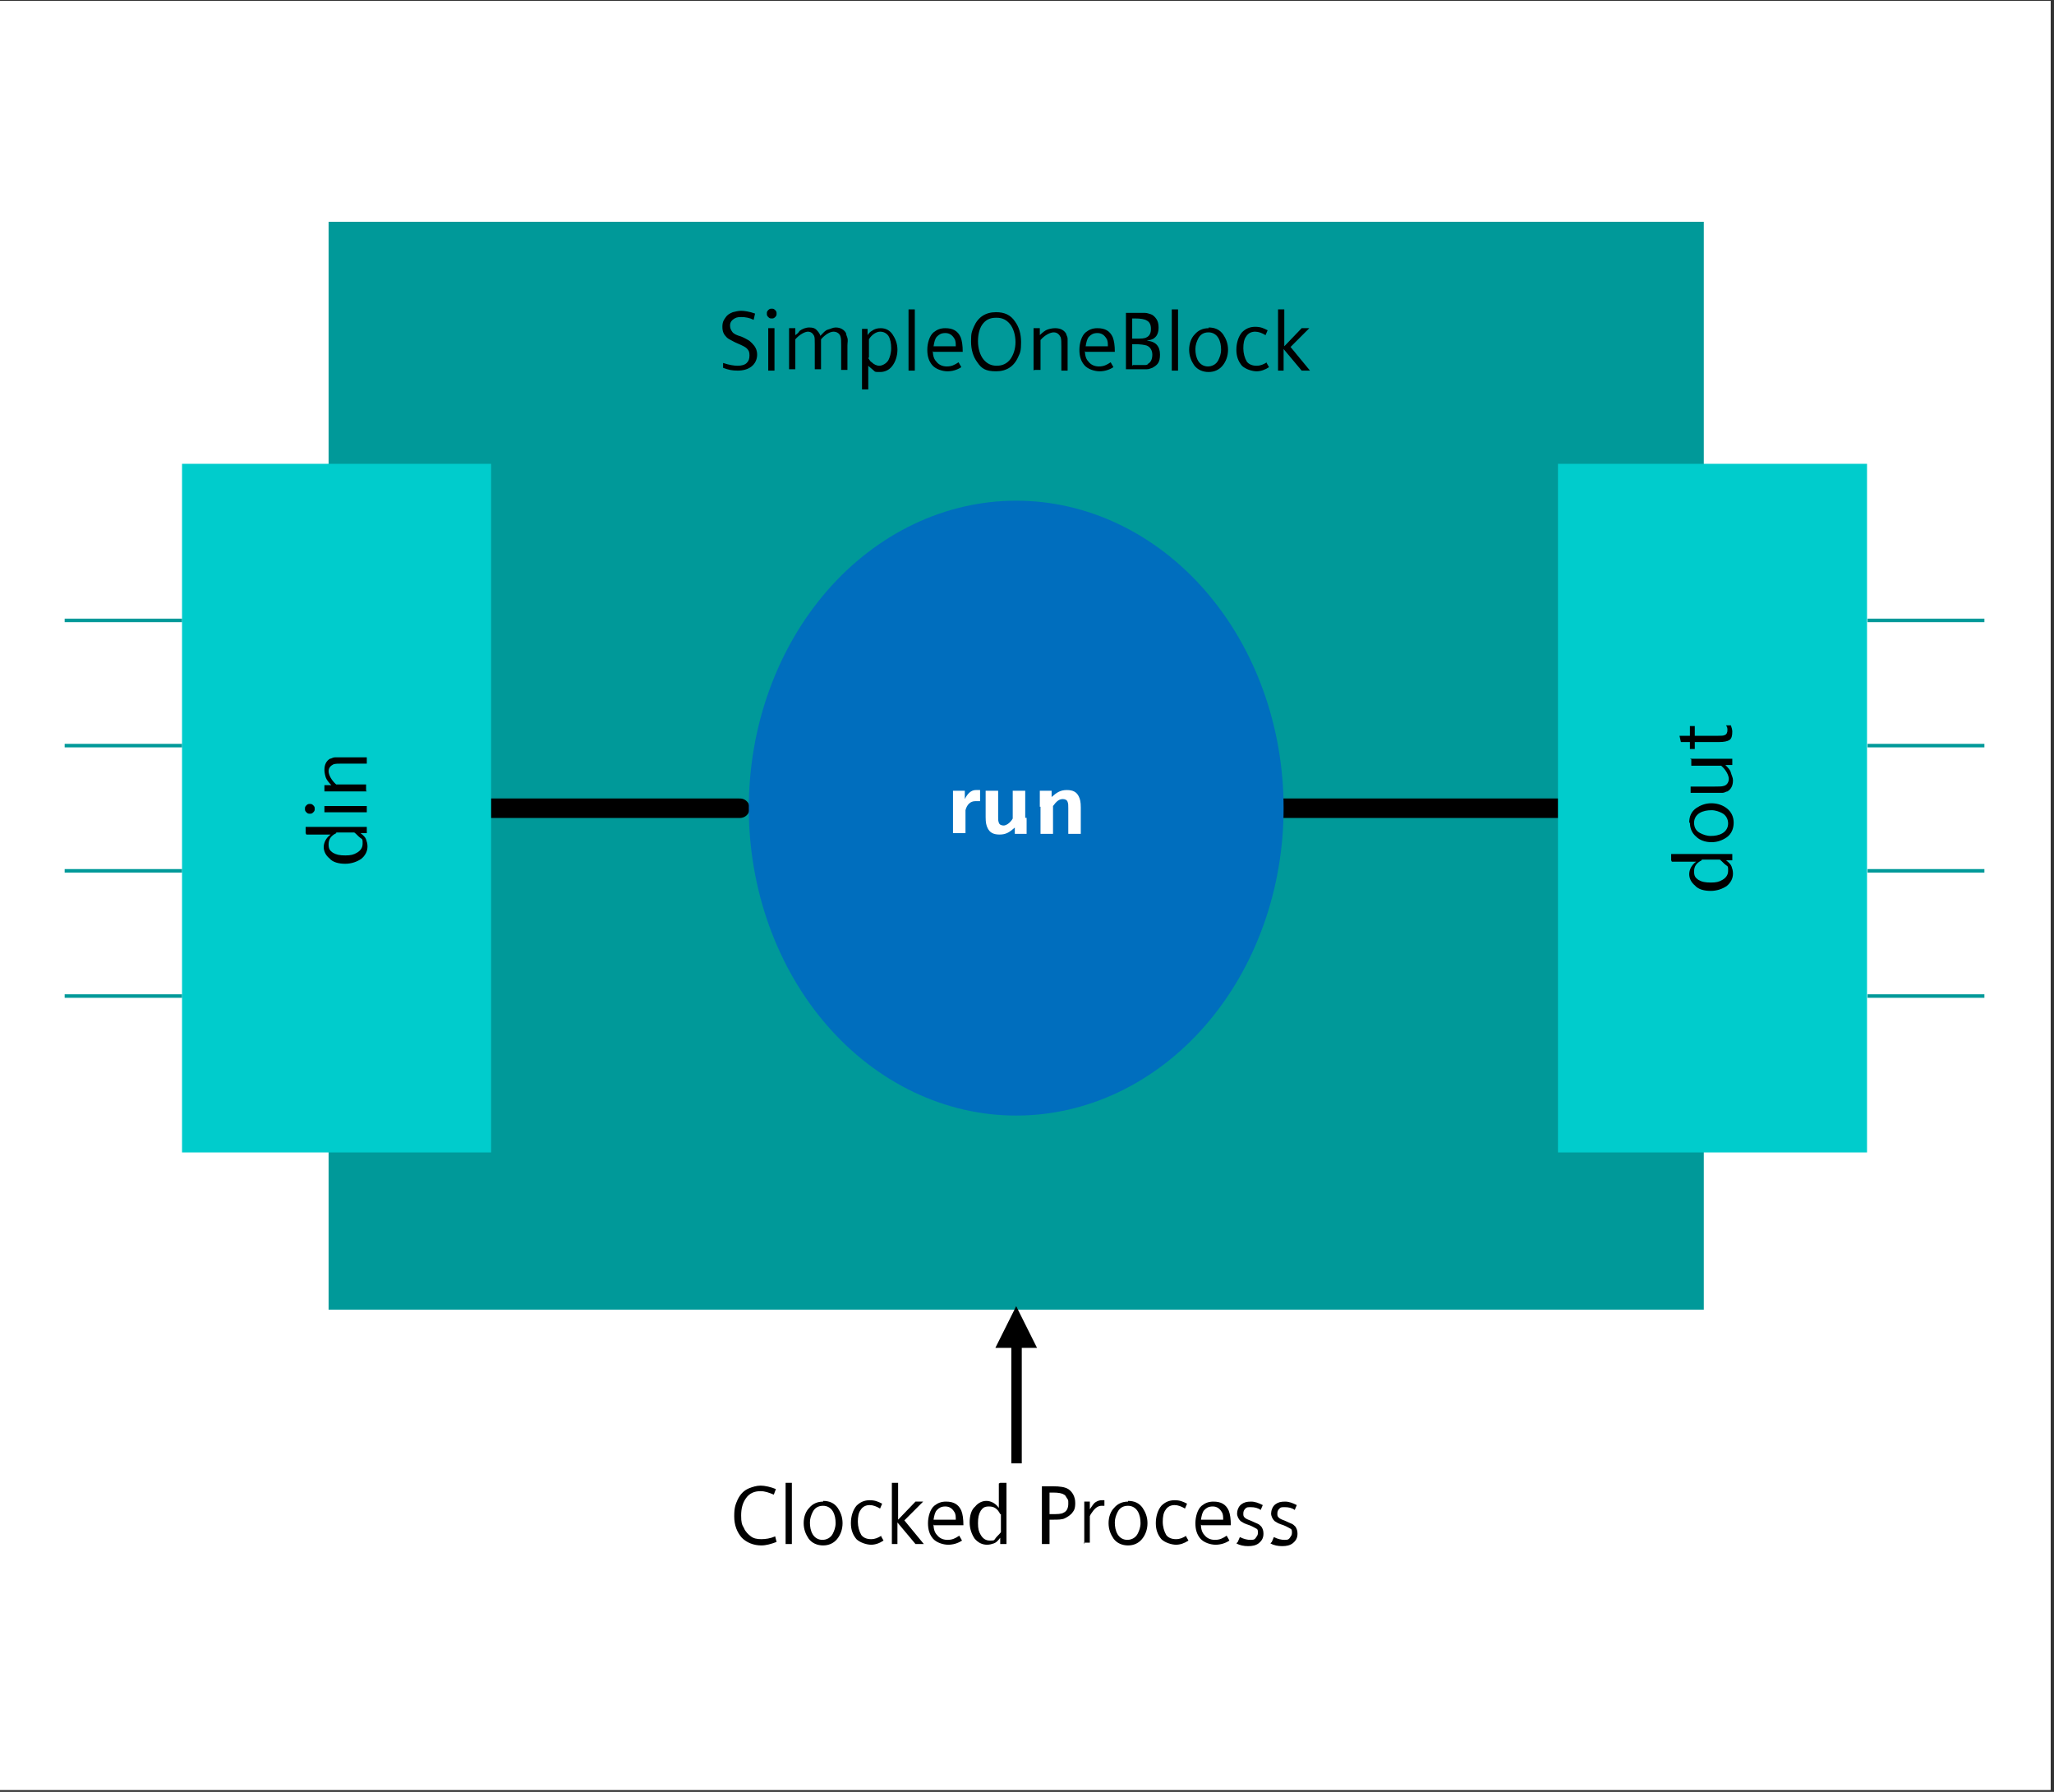
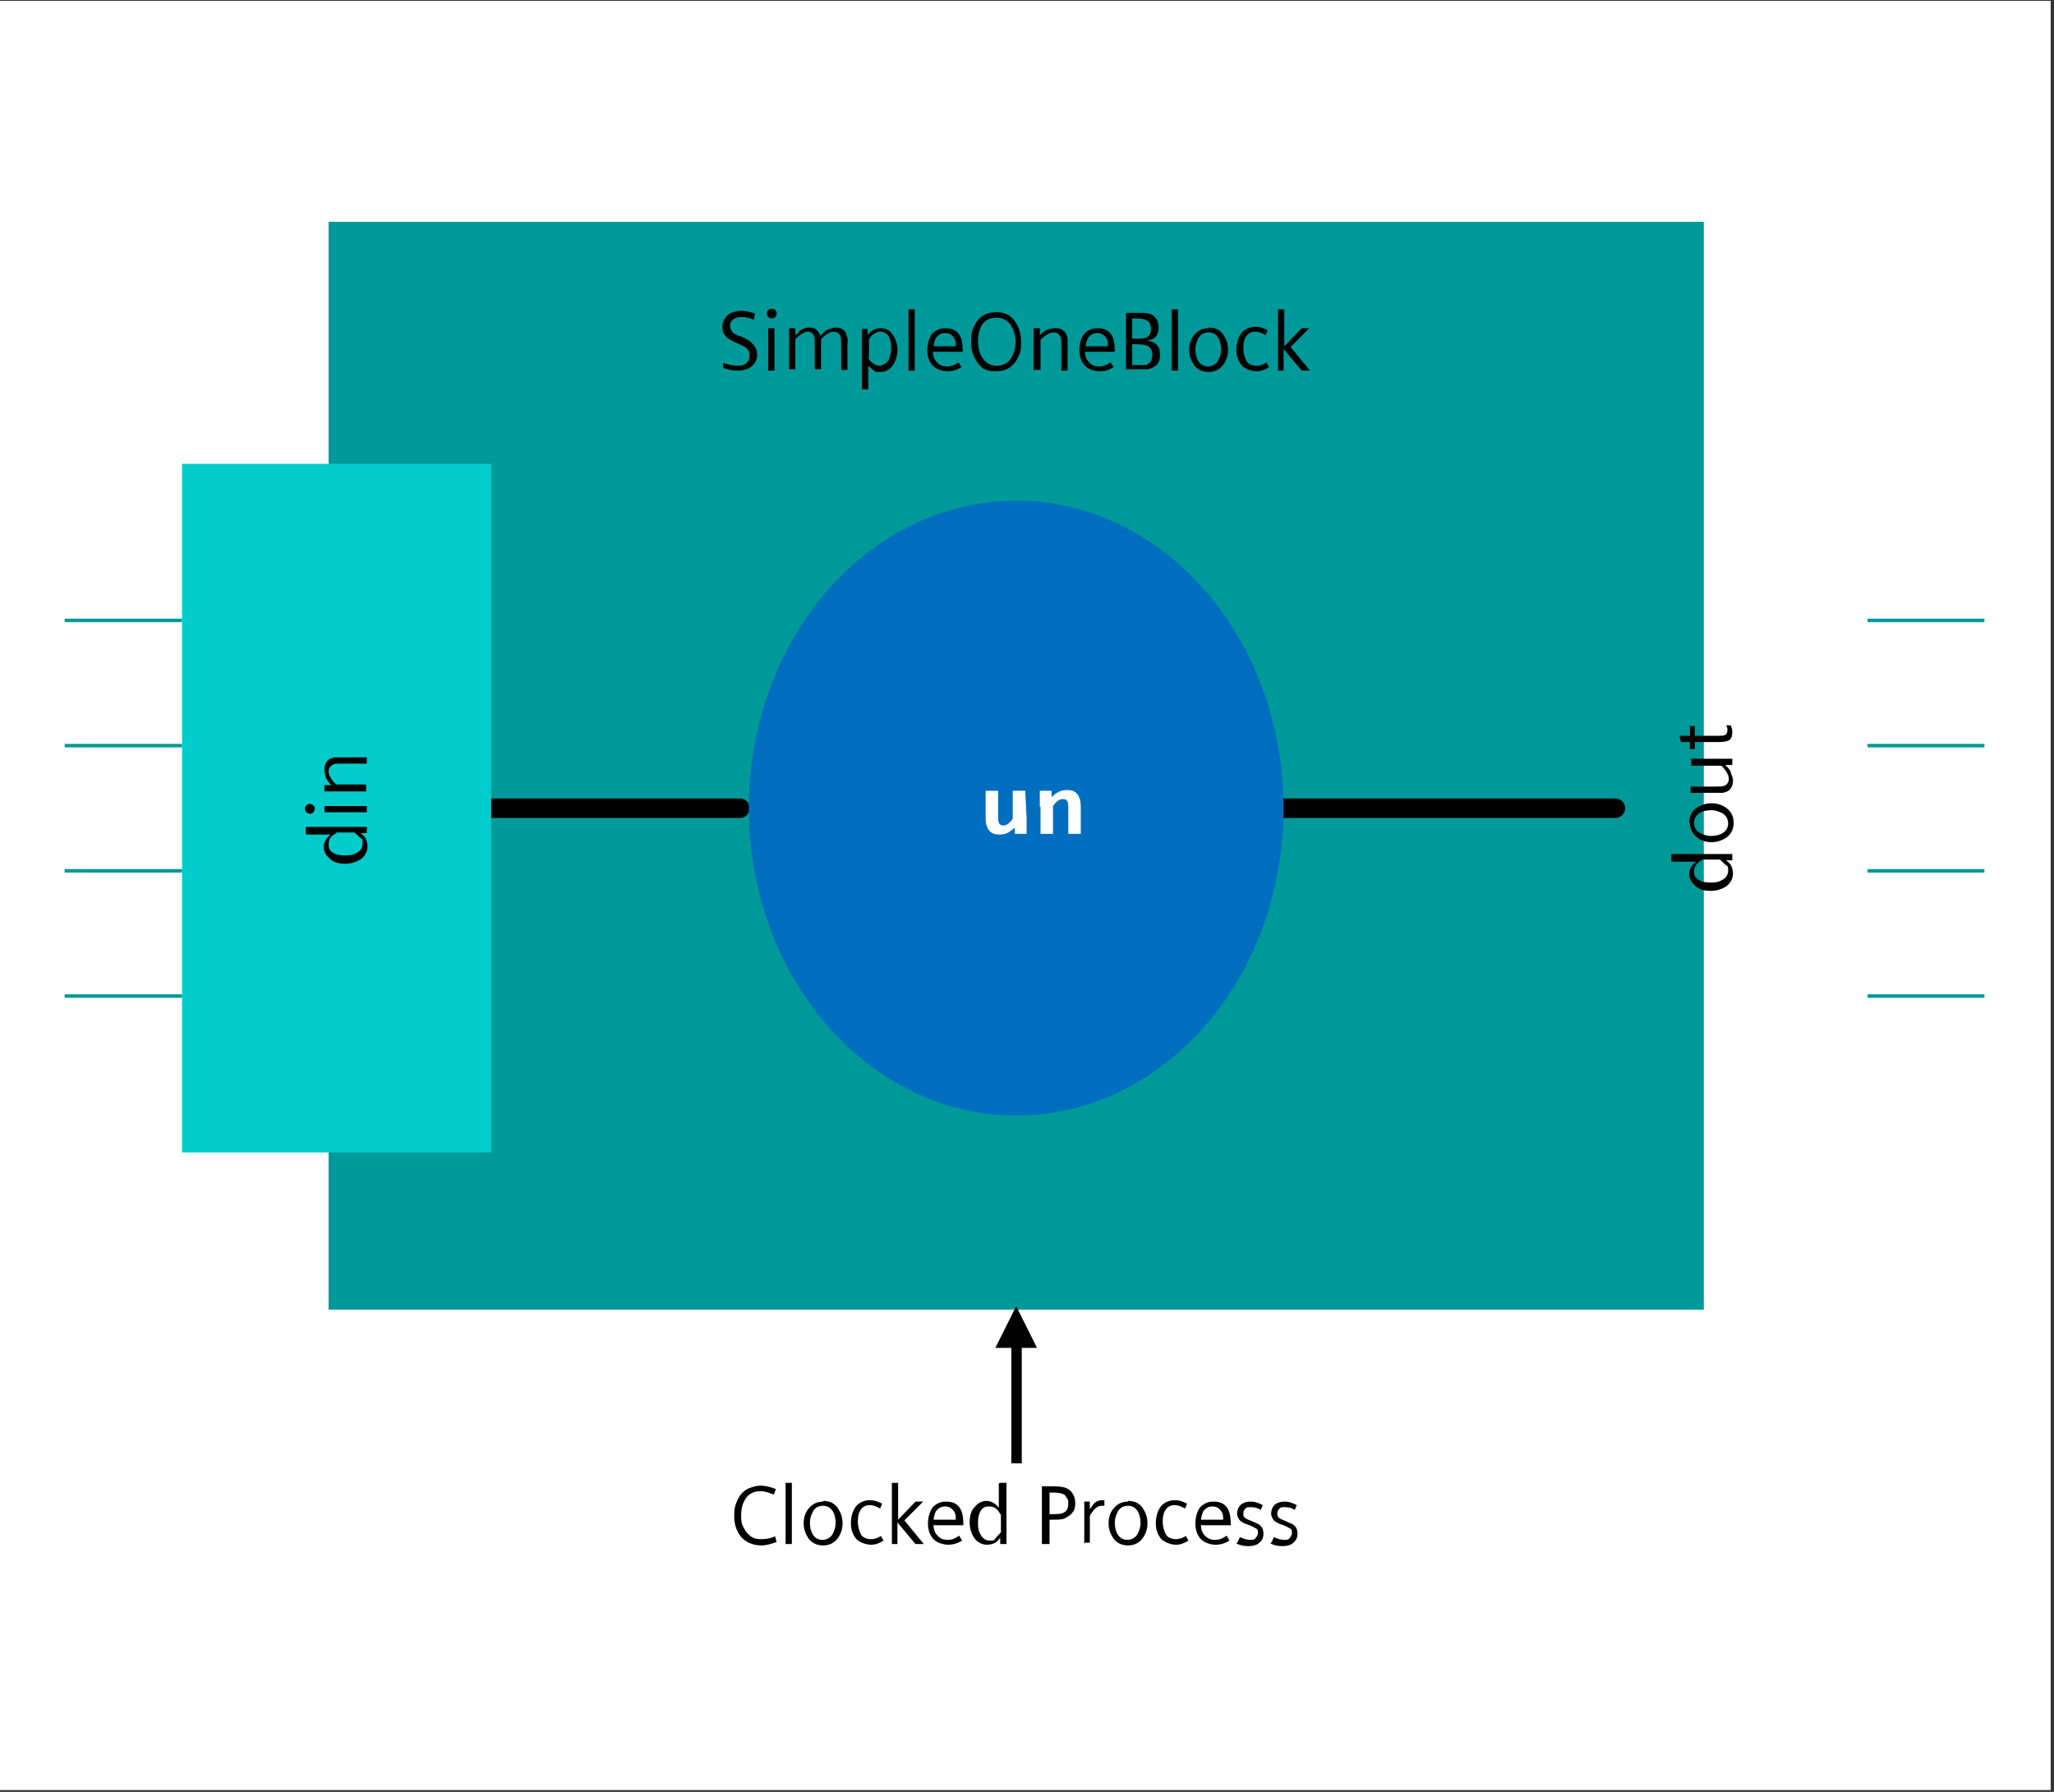
<svg xmlns="http://www.w3.org/2000/svg" version="1.2" preserveAspectRatio="xMidYMid meet" height="533" viewBox="0 0 458.25 399.75" zoomAndPan="magnify" width="611">
  <rect x="0" y="0" width="458.25" height="399.75" fill="#333333" stroke="none" />
  <defs>
    <clipPath id="699af0e355">
      <path d="M 0 0.203 L 457.5 0.203 L 457.5 399.297 L 0 399.297 Z M 0 0.203" />
    </clipPath>
    <clipPath id="8da55baf8c">
      <path d="M 73 49.332 L 381 49.332 L 381 293 L 73 293 Z M 73 49.332" />
    </clipPath>
    <clipPath id="66cda225c5">
      <path d="M 416 138 L 442.723 138 L 442.723 139 L 416 139 Z M 416 138" />
    </clipPath>
    <clipPath id="6bd8a3adf0">
      <path d="M 416 165 L 442.723 165 L 442.723 167 L 416 167 Z M 416 165" />
    </clipPath>
    <clipPath id="456f8ca766">
      <path d="M 416 193 L 442.723 193 L 442.723 195 L 416 195 Z M 416 193" />
    </clipPath>
    <clipPath id="43d9f0ef72">
      <path d="M 416 221 L 442.723 221 L 442.723 223 L 416 223 Z M 416 221" />
    </clipPath>
    <clipPath id="a54d15eb9f">
      <path d="M 14.426 138 L 41 138 L 41 139 L 14.426 139 Z M 14.426 138" />
    </clipPath>
    <clipPath id="32a7c0b5b9">
      <path d="M 14.426 165 L 41 165 L 41 167 L 14.426 167 Z M 14.426 165" />
    </clipPath>
    <clipPath id="01f1af9e01">
      <path d="M 14.426 193 L 41 193 L 41 195 L 14.426 195 Z M 14.426 193" />
    </clipPath>
    <clipPath id="857e411d2a">
      <path d="M 14.426 221 L 41 221 L 41 223 L 14.426 223 Z M 14.426 221" />
    </clipPath>
  </defs>
  <g id="8a5b1bf762">
    <g clip-path="url(#699af0e355)" clip-rule="nonzero">
      <path d="M 0 0.203 L 457.5 0.203 L 457.5 399.297 L 0 399.297 Z M 0 0.203" style="stroke:none;fill-rule:nonzero;fill:#ffffff;fill-opacity:1;" />
      <path d="M 0 0.203 L 457.5 0.203 L 457.5 399.297 L 0 399.297 Z M 0 0.203" style="stroke:none;fill-rule:nonzero;fill:#ffffff;fill-opacity:1;" />
    </g>
    <g clip-path="url(#8da55baf8c)" clip-rule="nonzero">
      <path d="M 73.309 49.473 L 380.121 49.473 L 380.121 292.164 L 73.309 292.164 Z M 73.309 49.473" style="stroke:none;fill-rule:nonzero;fill:#009999;fill-opacity:1;" />
    </g>
    <path d="M 161.324 82.215 L 161.324 80.973 C 162.719 81.438 163.805 81.594 164.578 81.594 C 165.352 81.594 166.129 81.438 166.594 80.973 C 167.059 80.508 167.211 80.043 167.211 79.266 C 167.211 78.492 167.059 78.18 166.594 77.715 C 166.281 77.406 165.664 77.094 164.578 76.629 C 163.805 76.316 163.34 76.008 163.027 75.852 C 162.719 75.699 162.41 75.543 162.098 75.23 C 161.48 74.613 161.168 73.992 161.168 72.906 C 161.168 71.816 161.48 71.352 161.945 70.73 C 162.254 70.266 162.719 69.957 163.492 69.645 C 164.113 69.492 164.734 69.336 165.352 69.336 C 165.973 69.336 167.211 69.492 168.453 69.957 L 168.141 71.352 C 167.211 70.887 166.281 70.73 165.352 70.73 C 164.422 70.73 164.113 70.887 163.648 71.199 C 163.184 71.508 162.875 71.973 162.875 72.594 C 162.875 73.215 163.027 73.523 163.34 73.992 C 163.648 74.457 164.27 74.766 165.352 75.078 C 166.129 75.387 166.594 75.699 166.902 75.852 C 167.211 76.008 167.523 76.316 167.832 76.629 C 168.453 77.25 168.918 78.023 168.918 79.113 C 168.918 80.199 168.453 81.129 167.676 81.75 C 166.902 82.371 165.816 82.68 164.578 82.68 C 163.34 82.68 162.562 82.523 161.324 82.059 Z M 161.324 82.215" style="stroke:none;fill-rule:nonzero;fill:#000000;fill-opacity:1;" />
    <path d="M 172.172 68.871 C 172.48 68.871 172.637 68.871 172.945 69.18 C 173.254 69.492 173.254 69.645 173.254 69.957 C 173.254 70.266 173.254 70.422 172.945 70.73 C 172.637 71.043 172.48 71.043 172.172 71.043 C 171.859 71.043 171.707 71.043 171.395 70.73 C 171.086 70.422 171.086 70.266 171.086 69.957 C 171.086 69.645 171.086 69.492 171.395 69.18 C 171.707 68.871 171.859 68.871 172.172 68.871 Z M 171.395 82.68 L 171.395 73.215 L 172.789 73.215 L 172.789 82.68 Z M 171.395 82.68" style="stroke:none;fill-rule:nonzero;fill:#000000;fill-opacity:1;" />
    <path d="M 176.043 82.68 L 176.043 76.316 C 176.043 74.922 176.043 73.836 176.043 73.215 L 177.438 73.215 L 177.438 74.766 C 177.902 74.457 178.215 74.145 178.367 73.836 C 178.988 73.371 179.766 73.059 180.539 73.059 C 181.312 73.059 181.777 73.215 182.09 73.523 C 182.398 73.836 182.863 74.301 183.02 74.922 C 183.637 74.301 184.102 73.68 184.723 73.523 C 185.344 73.371 185.809 73.059 186.426 73.059 C 187.512 73.059 188.285 73.523 188.75 74.301 C 188.75 74.613 188.906 74.922 189.062 75.387 C 189.215 75.852 189.062 76.473 189.062 77.094 L 189.062 82.523 L 187.668 82.523 L 187.668 77.094 C 187.668 76.164 187.668 75.543 187.512 75.078 C 187.355 74.457 186.738 73.992 185.961 73.992 C 185.188 73.992 184.102 74.613 183.172 75.699 L 183.172 82.371 L 181.777 82.371 L 181.777 76.785 C 181.777 75.852 181.777 75.23 181.625 74.922 C 181.312 74.301 180.848 73.992 180.23 73.992 C 179.609 73.992 178.367 74.613 177.438 75.699 L 177.438 82.371 L 176.043 82.371 Z M 176.043 82.68" style="stroke:none;fill-rule:nonzero;fill:#000000;fill-opacity:1;" />
    <path d="M 192.316 86.715 L 192.316 77.094 C 192.316 76.008 192.316 74.922 192.316 73.836 L 192.316 73.371 C 192.316 73.371 193.555 73.371 193.555 73.371 L 193.555 74.766 C 193.863 74.301 194.176 73.992 194.484 73.836 C 195.105 73.371 195.723 73.215 196.5 73.215 C 197.582 73.215 198.512 73.68 199.133 74.613 C 199.754 75.543 200.219 76.629 200.219 78.023 C 200.219 79.422 199.754 80.82 198.977 81.75 C 198.359 82.523 197.43 82.992 196.344 82.992 C 195.258 82.992 195.258 82.992 194.949 82.68 C 194.641 82.371 194.176 82.059 193.711 81.594 L 193.711 86.871 L 192.316 86.871 Z M 193.711 79.887 C 194.02 80.352 194.176 80.664 194.484 80.82 C 194.949 81.285 195.57 81.594 196.188 81.594 C 196.809 81.594 197.738 81.129 198.203 80.352 C 198.512 79.73 198.824 78.801 198.824 77.715 C 198.824 76.629 198.668 75.699 198.203 74.922 C 197.738 74.301 197.117 73.992 196.344 73.992 C 195.57 73.992 194.484 74.613 193.863 75.699 L 193.863 79.73 Z M 193.711 79.887" style="stroke:none;fill-rule:nonzero;fill:#000000;fill-opacity:1;" />
    <path d="M 202.695 69.023 L 204.094 69.023 L 204.094 82.68 L 202.695 82.68 Z M 202.695 69.023" style="stroke:none;fill-rule:nonzero;fill:#000000;fill-opacity:1;" />
    <path d="M 208.121 78.336 C 208.121 79.422 208.43 80.199 208.895 80.664 C 209.359 81.285 210.137 81.75 211.219 81.75 C 212.305 81.75 212.926 81.438 213.855 80.82 L 214.473 81.906 C 213.543 82.523 212.461 82.836 211.375 82.836 C 210.289 82.836 208.742 82.371 207.965 81.438 C 207.191 80.508 206.883 79.422 206.883 78.023 C 206.883 76.629 207.348 74.922 208.277 74.145 C 209.051 73.523 209.824 73.215 210.91 73.215 C 212.613 73.215 213.699 73.836 214.32 75.23 C 214.629 76.008 214.785 77.094 214.785 78.492 L 208.277 78.492 Z M 213.234 77.25 C 213.234 76.629 213.234 76.008 212.926 75.543 C 212.461 74.766 211.84 74.301 210.91 74.301 C 209.98 74.301 209.516 74.613 209.051 75.078 C 208.586 75.543 208.43 76.316 208.277 77.25 Z M 213.234 77.25" style="stroke:none;fill-rule:nonzero;fill:#000000;fill-opacity:1;" />
    <path d="M 222.223 69.645 C 224.082 69.645 225.477 70.266 226.406 71.664 C 227.336 72.906 227.801 74.457 227.801 76.316 C 227.801 78.18 227.645 78.645 227.18 79.578 C 226.25 81.75 224.547 82.836 222.223 82.836 C 219.898 82.836 218.969 82.215 218.039 80.82 C 217.109 79.578 216.645 78.023 216.645 76.164 C 216.645 74.301 216.797 73.992 217.262 72.906 C 218.191 70.73 219.898 69.645 222.223 69.645 Z M 222.223 70.887 C 220.828 70.887 219.898 71.352 219.121 72.438 C 218.504 73.371 218.191 74.613 218.191 76.164 C 218.191 77.715 218.656 79.266 219.434 80.199 C 220.207 81.129 221.137 81.594 222.375 81.594 C 223.617 81.594 224.699 81.129 225.477 80.043 C 226.094 79.113 226.559 77.871 226.559 76.316 C 226.559 74.766 226.094 73.215 225.32 72.285 C 224.547 71.352 223.617 70.887 222.375 70.887 Z M 222.223 70.887" style="stroke:none;fill-rule:nonzero;fill:#000000;fill-opacity:1;" />
    <path d="M 230.59 82.68 L 230.59 76.316 C 230.59 74.922 230.59 73.836 230.59 73.215 L 231.984 73.215 L 231.984 74.766 C 232.605 74.145 233.223 73.68 233.688 73.523 C 234.152 73.371 234.773 73.215 235.395 73.215 C 236.633 73.215 237.406 73.68 237.871 74.457 C 237.871 74.766 238.184 75.078 238.184 75.543 C 238.184 76.008 238.184 76.629 238.184 77.25 L 238.184 82.68 L 236.789 82.68 L 236.789 77.25 C 236.789 76.316 236.789 75.699 236.633 75.23 C 236.324 74.613 235.859 74.145 235.082 74.145 C 234.309 74.145 233.07 74.766 232.141 75.852 L 232.141 82.523 L 230.746 82.523 Z M 230.59 82.68" style="stroke:none;fill-rule:nonzero;fill:#000000;fill-opacity:1;" />
    <path d="M 242.055 78.336 C 242.055 79.422 242.367 80.199 242.832 80.664 C 243.297 81.285 244.07 81.75 245.156 81.75 C 246.238 81.75 246.859 81.438 247.789 80.82 L 248.41 81.906 C 247.48 82.523 246.395 82.836 245.309 82.836 C 244.227 82.836 242.676 82.371 241.902 81.438 C 241.125 80.508 240.816 79.422 240.816 78.023 C 240.816 76.629 241.281 74.922 242.211 74.145 C 242.984 73.523 243.762 73.215 244.844 73.215 C 246.551 73.215 247.633 73.836 248.254 75.23 C 248.562 76.008 248.719 77.094 248.719 78.492 L 242.211 78.492 Z M 247.168 77.25 C 247.168 76.629 247.168 76.008 246.859 75.543 C 246.395 74.766 245.773 74.301 244.844 74.301 C 243.914 74.301 243.449 74.613 242.984 75.078 C 242.52 75.543 242.367 76.316 242.211 77.25 Z M 247.168 77.25" style="stroke:none;fill-rule:nonzero;fill:#000000;fill-opacity:1;" />
    <path d="M 251.199 82.68 L 251.199 69.801 L 253.215 69.801 C 254.145 69.801 254.918 69.801 255.383 69.801 C 255.848 69.801 256.312 69.957 256.777 70.113 C 257.242 70.266 257.707 70.73 258.016 71.199 C 258.328 71.664 258.48 72.285 258.48 73.059 C 258.48 74.145 258.172 74.922 257.551 75.387 C 257.242 75.699 256.621 75.852 255.848 76.008 C 257.863 76.164 258.793 77.25 258.793 79.113 C 258.793 80.973 258.172 81.438 257.086 82.059 C 256.621 82.215 256.312 82.371 255.848 82.371 C 255.383 82.371 254.762 82.371 253.68 82.371 L 251.199 82.371 Z M 252.75 75.543 L 253.367 75.543 C 254.609 75.543 255.383 75.543 255.848 75.23 C 256.469 74.922 256.777 74.301 256.777 73.371 C 256.777 72.438 256.469 71.816 255.848 71.508 C 255.383 71.199 254.453 71.043 253.215 71.043 L 252.594 71.043 L 252.594 75.543 Z M 252.75 81.438 L 253.367 81.438 C 254.145 81.438 254.762 81.438 255.227 81.438 C 255.691 81.438 256.004 81.438 256.156 81.129 C 256.777 80.82 257.086 80.043 257.086 79.113 C 257.086 78.18 256.621 77.406 255.848 77.094 C 255.383 76.938 254.453 76.785 253.215 76.785 L 252.594 76.785 L 252.594 81.594 Z M 252.75 81.438" style="stroke:none;fill-rule:nonzero;fill:#000000;fill-opacity:1;" />
    <path d="M 261.426 69.023 L 262.82 69.023 L 262.82 82.68 L 261.426 82.68 Z M 261.426 69.023" style="stroke:none;fill-rule:nonzero;fill:#000000;fill-opacity:1;" />
    <path d="M 269.637 73.059 C 271.031 73.059 272.117 73.523 272.891 74.613 C 273.512 75.543 273.977 76.629 273.977 78.023 C 273.977 79.422 273.512 80.664 272.738 81.594 C 271.961 82.523 270.879 82.992 269.637 82.992 C 268.398 82.992 267.16 82.523 266.383 81.438 C 265.766 80.508 265.301 79.422 265.301 78.023 C 265.301 76.629 265.766 75.387 266.539 74.613 C 267.312 73.68 268.398 73.215 269.637 73.215 Z M 269.637 74.145 C 268.555 74.145 267.777 74.613 267.312 75.543 C 267.004 76.164 266.695 76.938 266.695 77.871 C 266.695 78.801 266.848 79.73 267.312 80.508 C 267.777 81.285 268.555 81.75 269.484 81.75 C 270.414 81.75 271.344 81.285 271.809 80.352 C 272.117 79.73 272.426 78.957 272.426 78.023 C 272.426 77.094 272.273 76.164 271.809 75.387 C 271.344 74.613 270.566 74.145 269.637 74.145 Z M 269.637 74.145" style="stroke:none;fill-rule:nonzero;fill:#000000;fill-opacity:1;" />
    <path d="M 282.5 80.82 L 283.121 81.906 C 282.191 82.523 281.262 82.836 280.332 82.836 C 279.402 82.836 277.852 82.371 277.078 81.594 C 276.301 80.664 275.836 79.578 275.836 78.023 C 275.836 76.473 276.301 75.078 277.078 74.145 C 277.852 73.371 278.781 72.906 280.02 72.906 C 281.262 72.906 281.879 73.215 282.809 73.68 L 282.344 74.766 C 281.57 74.301 280.797 73.992 280.02 73.992 C 279.246 73.992 278.473 74.301 278.008 75.078 C 277.543 75.699 277.387 76.629 277.387 77.715 C 277.387 78.801 277.695 79.887 278.16 80.664 C 278.625 81.285 279.402 81.594 280.332 81.594 C 281.262 81.594 281.879 81.285 282.656 80.82 Z M 282.5 80.82" style="stroke:none;fill-rule:nonzero;fill:#000000;fill-opacity:1;" />
    <path d="M 285.133 82.68 L 285.133 69.023 L 286.527 69.023 L 286.527 77.25 L 290.402 73.215 L 292.105 73.215 L 287.922 77.406 L 292.262 82.68 L 290.402 82.68 L 286.375 77.871 L 286.375 82.68 L 284.98 82.68 Z M 285.133 82.68" style="stroke:none;fill-rule:nonzero;fill:#000000;fill-opacity:1;" />
    <path transform="matrix(1.55,0,0,1.552,14.425,49.473)" d="M 57.4 84.3 L 97.2 84.3" style="fill:none;stroke-width:2.8;stroke-linecap:round;stroke-linejoin:round;stroke:#000000;stroke-opacity:1;stroke-miterlimit:4;" />
    <path transform="matrix(1.55,0,0,1.552,14.425,49.473)" d="M 174.301 84.3 L 223.201 84.3" style="fill:none;stroke-width:2.8;stroke-linecap:round;stroke-linejoin:round;stroke:#000000;stroke-opacity:1;stroke-miterlimit:4;" />
    <g clip-path="url(#66cda225c5)" clip-rule="nonzero">
      <path transform="matrix(1.55,0,0,1.552,14.425,49.473)" d="M 259.499 57.299 L 276.399 57.299" style="fill:none;stroke-width:0.5;stroke-linecap:butt;stroke-linejoin:miter;stroke:#009999;stroke-opacity:1;stroke-miterlimit:8;" />
    </g>
    <g clip-path="url(#6bd8a3adf0)" clip-rule="nonzero">
      <path transform="matrix(1.55,0,0,1.552,14.425,49.473)" d="M 259.499 75.301 L 276.399 75.301" style="fill:none;stroke-width:0.5;stroke-linecap:butt;stroke-linejoin:miter;stroke:#009999;stroke-opacity:1;stroke-miterlimit:8;" />
    </g>
    <g clip-path="url(#456f8ca766)" clip-rule="nonzero">
      <path transform="matrix(1.55,0,0,1.552,14.425,49.473)" d="M 259.499 93.3 L 276.399 93.3" style="fill:none;stroke-width:0.5;stroke-linecap:butt;stroke-linejoin:miter;stroke:#009999;stroke-opacity:1;stroke-miterlimit:8;" />
    </g>
    <g clip-path="url(#43d9f0ef72)" clip-rule="nonzero">
      <path transform="matrix(1.55,0,0,1.552,14.425,49.473)" d="M 259.499 111.299 L 276.399 111.299" style="fill:none;stroke-width:0.5;stroke-linecap:butt;stroke-linejoin:miter;stroke:#009999;stroke-opacity:1;stroke-miterlimit:8;" />
    </g>
    <g clip-path="url(#a54d15eb9f)" clip-rule="nonzero">
      <path transform="matrix(1.55,0,0,1.552,14.425,49.473)" d="M 0 57.299 L 16.9 57.299" style="fill:none;stroke-width:0.5;stroke-linecap:butt;stroke-linejoin:miter;stroke:#009999;stroke-opacity:1;stroke-miterlimit:8;" />
    </g>
    <g clip-path="url(#32a7c0b5b9)" clip-rule="nonzero">
      <path transform="matrix(1.55,0,0,1.552,14.425,49.473)" d="M 0 75.301 L 16.9 75.301" style="fill:none;stroke-width:0.5;stroke-linecap:butt;stroke-linejoin:miter;stroke:#009999;stroke-opacity:1;stroke-miterlimit:8;" />
    </g>
    <g clip-path="url(#01f1af9e01)" clip-rule="nonzero">
      <path transform="matrix(1.55,0,0,1.552,14.425,49.473)" d="M 0 93.3 L 16.9 93.3" style="fill:none;stroke-width:0.5;stroke-linecap:butt;stroke-linejoin:miter;stroke:#009999;stroke-opacity:1;stroke-miterlimit:8;" />
    </g>
    <g clip-path="url(#857e411d2a)" clip-rule="nonzero">
      <path transform="matrix(1.55,0,0,1.552,14.425,49.473)" d="M 0 111.299 L 16.9 111.299" style="fill:none;stroke-width:0.5;stroke-linecap:butt;stroke-linejoin:miter;stroke:#009999;stroke-opacity:1;stroke-miterlimit:8;" />
    </g>
    <path d="M 172.945 342.75 L 173.254 343.992 C 172.016 344.457 170.93 344.77 169.848 344.77 C 168.141 344.77 166.594 344.148 165.508 343.062 C 164.422 341.82 163.805 340.27 163.805 338.25 C 163.805 336.234 164.113 335.613 164.578 334.527 C 165.199 333.285 165.973 332.512 167.059 332.043 C 167.832 331.734 168.762 331.426 169.691 331.426 C 170.621 331.426 172.016 331.734 173.102 332.199 L 172.637 333.441 C 171.551 332.977 170.621 332.664 169.691 332.664 C 168.297 332.664 167.211 333.129 166.438 334.219 C 165.664 335.305 165.352 336.543 165.352 338.098 C 165.352 339.648 165.508 340.113 165.973 340.891 C 166.281 341.664 166.902 342.285 167.523 342.75 C 168.141 343.219 168.918 343.371 169.848 343.371 C 170.777 343.371 171.859 343.219 172.945 342.75 Z M 172.945 342.75" style="stroke:none;fill-rule:nonzero;fill:#000000;fill-opacity:1;" />
    <path d="M 175.27 330.805 L 176.664 330.805 L 176.664 344.457 L 175.27 344.457 Z M 175.27 330.805" style="stroke:none;fill-rule:nonzero;fill:#000000;fill-opacity:1;" />
    <path d="M 183.637 334.836 C 185.031 334.836 186.117 335.305 186.891 336.391 C 187.512 337.32 187.977 338.406 187.977 339.805 C 187.977 341.199 187.512 342.441 186.738 343.371 C 185.961 344.305 184.879 344.77 183.637 344.77 C 182.398 344.77 181.16 344.305 180.383 343.219 C 179.766 342.285 179.301 341.199 179.301 339.805 C 179.301 338.406 179.766 337.164 180.539 336.391 C 181.312 335.457 182.398 334.992 183.637 334.992 Z M 183.637 335.926 C 182.555 335.926 181.777 336.391 181.312 337.32 C 181.004 337.941 180.695 338.719 180.695 339.648 C 180.695 340.578 180.848 341.512 181.312 342.285 C 181.777 343.062 182.555 343.527 183.484 343.527 C 184.414 343.527 185.344 343.062 185.809 342.133 C 186.117 341.512 186.426 340.734 186.426 339.805 C 186.426 338.871 186.273 337.941 185.809 337.164 C 185.344 336.391 184.566 335.926 183.637 335.926 Z M 183.637 335.926" style="stroke:none;fill-rule:nonzero;fill:#000000;fill-opacity:1;" />
    <path d="M 196.5 342.598 L 197.117 343.684 C 196.188 344.305 195.258 344.613 194.328 344.613 C 193.398 344.613 191.852 344.148 191.074 343.371 C 190.301 342.441 189.836 341.355 189.836 339.805 C 189.836 338.25 190.301 336.855 191.074 335.926 C 191.852 335.148 192.781 334.684 194.02 334.684 C 195.258 334.684 195.879 334.992 196.809 335.457 L 196.344 336.543 C 195.57 336.078 194.793 335.77 194.02 335.77 C 193.246 335.77 192.469 336.078 192.004 336.855 C 191.539 337.477 191.387 338.406 191.387 339.492 C 191.387 340.578 191.695 341.664 192.16 342.441 C 192.625 343.062 193.398 343.371 194.328 343.371 C 195.258 343.371 195.879 343.062 196.652 342.598 Z M 196.5 342.598" style="stroke:none;fill-rule:nonzero;fill:#000000;fill-opacity:1;" />
    <path d="M 198.977 344.457 L 198.977 330.805 L 200.371 330.805 L 200.371 339.027 L 204.246 334.992 L 205.953 334.992 L 201.766 339.184 L 206.105 344.457 L 204.246 344.457 L 200.219 339.648 L 200.219 344.457 L 198.824 344.457 Z M 198.977 344.457" style="stroke:none;fill-rule:nonzero;fill:#000000;fill-opacity:1;" />
    <path d="M 208.277 340.113 C 208.277 341.199 208.586 341.977 209.051 342.441 C 209.516 343.062 210.289 343.527 211.375 343.527 C 212.461 343.527 213.078 343.219 214.008 342.598 L 214.629 343.684 C 213.699 344.305 212.613 344.613 211.531 344.613 C 210.445 344.613 208.895 344.148 208.121 343.219 C 207.348 342.285 207.035 341.199 207.035 339.805 C 207.035 338.406 207.5 336.699 208.43 335.926 C 209.207 335.305 209.98 334.992 211.066 334.992 C 212.77 334.992 213.855 335.613 214.473 337.012 C 214.785 337.785 214.938 338.871 214.938 340.27 L 208.43 340.27 Z M 213.234 339.027 C 213.234 338.406 213.234 337.785 212.926 337.32 C 212.461 336.543 211.84 336.078 210.91 336.078 C 209.98 336.078 209.516 336.391 209.051 336.855 C 208.586 337.32 208.43 338.098 208.277 339.027 Z M 213.234 339.027" style="stroke:none;fill-rule:nonzero;fill:#000000;fill-opacity:1;" />
    <path d="M 223.152 330.805 L 224.547 330.805 L 224.547 341.043 C 224.547 341.977 224.547 342.906 224.547 344.148 L 224.547 344.457 C 224.547 344.457 223.152 344.457 223.152 344.457 L 223.152 343.062 C 222.688 343.684 222.223 344.148 221.758 344.305 C 221.293 344.457 220.828 344.613 220.207 344.613 C 219.121 344.613 218.191 344.148 217.418 343.219 C 216.797 342.285 216.332 341.043 216.332 339.648 C 216.332 338.25 216.645 336.855 217.574 336.078 C 218.191 335.305 219.121 334.836 220.051 334.836 C 220.98 334.836 222.066 335.305 222.84 336.391 L 222.84 330.957 Z M 223.152 337.785 C 222.531 336.543 221.758 336.078 220.672 336.078 C 219.586 336.078 219.277 336.391 218.812 337.012 C 218.348 337.785 218.191 338.562 218.191 339.805 C 218.191 341.043 218.348 341.664 218.812 342.441 C 219.277 343.219 219.898 343.684 220.828 343.684 C 221.758 343.684 221.758 343.684 222.066 343.219 C 222.375 342.75 222.84 342.441 223.305 341.82 L 223.305 337.785 Z M 223.152 337.785" style="stroke:none;fill-rule:nonzero;fill:#000000;fill-opacity:1;" />
    <path d="M 232.449 344.457 L 232.449 331.578 L 234.93 331.578 C 236.477 331.578 237.562 331.734 238.336 332.199 C 239.266 332.82 239.887 333.906 239.887 335.305 C 239.887 336.699 239.578 337.012 239.113 337.629 C 238.648 338.098 238.184 338.406 237.562 338.719 C 236.941 339.027 236.012 339.027 234.93 339.027 L 234.152 339.027 L 234.152 344.457 Z M 234 337.785 L 234.617 337.785 C 235.859 337.785 236.789 337.785 237.254 337.477 C 238.027 337.164 238.336 336.391 238.336 335.457 C 238.336 334.527 238.336 334.684 238.027 334.219 C 237.719 333.75 237.719 333.598 237.406 333.441 C 236.941 333.129 236.168 332.977 234.93 332.977 L 234.152 332.977 L 234.152 337.941 Z M 234 337.785" style="stroke:none;fill-rule:nonzero;fill:#000000;fill-opacity:1;" />
    <path d="M 241.902 344.457 L 241.902 339.027 C 241.902 337.785 241.902 336.699 241.902 335.457 L 241.902 334.992 C 241.902 334.992 243.141 334.992 243.141 334.992 L 243.141 336.699 C 243.605 336.078 243.914 335.457 244.379 335.148 C 244.844 334.836 245.309 334.684 245.773 334.684 C 246.238 334.684 246.238 334.684 246.395 334.684 L 246.395 335.926 C 246.086 335.926 245.93 335.926 245.773 335.926 C 245.156 335.926 244.535 336.234 243.914 337.012 C 243.605 337.477 243.297 337.785 243.141 338.25 L 243.141 344.148 L 241.746 344.148 Z M 241.902 344.457" style="stroke:none;fill-rule:nonzero;fill:#000000;fill-opacity:1;" />
    <path d="M 251.664 334.836 C 253.059 334.836 254.145 335.305 254.918 336.391 C 255.539 337.32 256.004 338.406 256.004 339.805 C 256.004 341.199 255.539 342.441 254.762 343.371 C 253.988 344.305 252.902 344.77 251.664 344.77 C 250.422 344.77 249.184 344.305 248.41 343.219 C 247.789 342.285 247.324 341.199 247.324 339.805 C 247.324 338.406 247.789 337.164 248.562 336.391 C 249.34 335.457 250.422 334.992 251.664 334.992 Z M 251.664 335.926 C 250.578 335.926 249.805 336.391 249.34 337.32 C 249.027 337.941 248.719 338.719 248.719 339.648 C 248.719 340.578 248.875 341.512 249.34 342.285 C 249.805 343.062 250.578 343.527 251.508 343.527 C 252.438 343.527 253.367 343.062 253.832 342.133 C 254.145 341.512 254.453 340.734 254.453 339.805 C 254.453 338.871 254.297 337.941 253.832 337.164 C 253.367 336.391 252.594 335.926 251.664 335.926 Z M 251.664 335.926" style="stroke:none;fill-rule:nonzero;fill:#000000;fill-opacity:1;" />
    <path d="M 264.523 342.598 L 265.145 343.684 C 264.215 344.305 263.285 344.613 262.355 344.613 C 261.426 344.613 259.875 344.148 259.102 343.371 C 258.328 342.441 257.863 341.355 257.863 339.805 C 257.863 338.25 258.328 336.855 259.102 335.926 C 259.875 335.148 260.805 334.684 262.047 334.684 C 263.285 334.684 263.906 334.992 264.836 335.457 L 264.371 336.543 C 263.594 336.078 262.82 335.77 262.047 335.77 C 261.27 335.77 260.496 336.078 260.031 336.855 C 259.566 337.477 259.41 338.406 259.41 339.492 C 259.41 340.578 259.723 341.664 260.188 342.441 C 260.652 343.062 261.426 343.371 262.355 343.371 C 263.285 343.371 263.906 343.062 264.68 342.598 Z M 264.523 342.598" style="stroke:none;fill-rule:nonzero;fill:#000000;fill-opacity:1;" />
    <path d="M 267.934 340.113 C 267.934 341.199 268.242 341.977 268.707 342.441 C 269.172 343.062 269.949 343.527 271.031 343.527 C 272.117 343.527 272.738 343.219 273.668 342.598 L 274.285 343.684 C 273.355 344.305 272.273 344.613 271.188 344.613 C 270.102 344.613 268.555 344.148 267.777 343.219 C 267.004 342.285 266.695 341.199 266.695 339.805 C 266.695 338.406 267.16 336.699 268.09 335.926 C 268.863 335.305 269.637 334.992 270.723 334.992 C 272.426 334.992 273.512 335.613 274.133 337.012 C 274.441 337.785 274.598 338.871 274.598 340.27 L 268.09 340.27 Z M 272.891 339.027 C 272.891 338.406 272.891 337.785 272.582 337.32 C 272.117 336.543 271.496 336.078 270.566 336.078 C 269.637 336.078 269.172 336.391 268.707 336.855 C 268.242 337.32 268.09 338.098 267.934 339.027 Z M 272.891 339.027" style="stroke:none;fill-rule:nonzero;fill:#000000;fill-opacity:1;" />
    <path d="M 276.148 343.992 L 276.613 342.906 C 277.543 343.371 278.316 343.527 278.938 343.527 C 279.555 343.527 279.867 343.527 280.176 343.062 C 280.484 342.598 280.641 342.441 280.641 341.977 C 280.641 341.512 280.641 341.199 280.332 341.043 C 280.02 340.891 279.555 340.578 278.781 340.27 C 278.316 340.113 277.852 339.957 277.543 339.805 C 277.23 339.648 277.078 339.492 276.766 339.336 C 276.301 338.871 275.992 338.25 275.992 337.629 C 275.992 337.012 276.301 336.078 276.922 335.613 C 277.543 335.148 278.16 334.992 279.09 334.992 C 280.02 334.992 280.797 335.305 281.727 335.77 L 281.262 336.855 C 280.641 336.391 279.867 336.234 279.09 336.234 C 278.316 336.234 278.16 336.234 277.852 336.543 C 277.543 336.855 277.387 337.164 277.387 337.629 C 277.387 338.098 277.387 338.25 277.695 338.562 C 278.008 338.871 278.473 339.027 279.246 339.336 C 279.867 339.648 280.332 339.805 280.641 339.957 C 280.949 340.113 281.105 340.27 281.414 340.578 C 281.727 341.043 281.879 341.512 281.879 342.129 C 281.879 343.062 281.57 343.684 280.797 344.305 C 280.176 344.77 279.402 344.926 278.473 344.926 C 277.543 344.926 276.613 344.77 275.836 344.305 Z M 276.148 343.992" style="stroke:none;fill-rule:nonzero;fill:#000000;fill-opacity:1;" />
    <path d="M 283.738 343.992 L 284.203 342.906 C 285.133 343.371 285.91 343.527 286.527 343.527 C 287.148 343.527 287.457 343.527 287.77 343.062 C 288.078 342.598 288.234 342.441 288.234 341.977 C 288.234 341.512 288.234 341.199 287.922 341.043 C 287.613 340.891 287.148 340.578 286.375 340.27 C 285.91 340.113 285.445 339.957 285.133 339.805 C 284.824 339.648 284.668 339.492 284.359 339.336 C 283.895 338.871 283.586 338.25 283.586 337.629 C 283.586 337.012 283.895 336.078 284.516 335.613 C 285.133 335.148 285.754 334.992 286.684 334.992 C 287.613 334.992 288.387 335.305 289.316 335.77 L 288.852 336.855 C 288.234 336.391 287.457 336.234 286.684 336.234 C 285.91 336.234 285.754 336.234 285.445 336.543 C 285.133 336.855 284.98 337.164 284.98 337.629 C 284.98 338.098 284.98 338.25 285.289 338.562 C 285.598 338.871 286.062 339.027 286.84 339.336 C 287.457 339.648 287.922 339.805 288.234 339.957 C 288.543 340.113 288.699 340.27 289.008 340.578 C 289.316 341.043 289.473 341.512 289.473 342.129 C 289.473 343.062 289.164 343.684 288.387 344.305 C 287.77 344.77 286.992 344.926 286.062 344.926 C 285.133 344.926 284.203 344.77 283.43 344.305 Z M 283.738 343.992" style="stroke:none;fill-rule:nonzero;fill:#000000;fill-opacity:1;" />
    <path d="M 286.375 180.285 C 286.375 181.406 286.352 182.527 286.301 183.648 C 286.254 184.77 286.184 185.891 286.086 187.008 C 285.992 188.125 285.871 189.238 285.727 190.348 C 285.586 191.457 285.418 192.562 285.227 193.664 C 285.035 194.766 284.824 195.859 284.586 196.949 C 284.348 198.039 284.09 199.121 283.805 200.195 C 283.52 201.27 283.215 202.336 282.887 203.391 C 282.559 204.449 282.207 205.496 281.832 206.531 C 281.457 207.57 281.062 208.594 280.645 209.609 C 280.227 210.625 279.789 211.625 279.328 212.617 C 278.867 213.605 278.387 214.582 277.887 215.547 C 277.383 216.508 276.863 217.457 276.32 218.391 C 275.777 219.324 275.215 220.238 274.633 221.141 C 274.051 222.043 273.453 222.93 272.832 223.797 C 272.211 224.664 271.574 225.512 270.918 226.344 C 270.262 227.176 269.59 227.988 268.898 228.781 C 268.211 229.578 267.504 230.352 266.781 231.105 C 266.055 231.859 265.316 232.59 264.562 233.305 C 263.809 234.016 263.039 234.707 262.254 235.375 C 261.469 236.043 260.672 236.688 259.859 237.312 C 259.047 237.938 258.223 238.535 257.387 239.113 C 256.547 239.691 255.699 240.242 254.84 240.773 C 253.977 241.301 253.105 241.805 252.223 242.285 C 251.34 242.766 250.449 243.223 249.547 243.652 C 248.645 244.082 247.734 244.484 246.812 244.863 C 245.895 245.242 244.969 245.594 244.035 245.918 C 243.098 246.242 242.16 246.543 241.211 246.816 C 240.266 247.09 239.312 247.336 238.355 247.555 C 237.398 247.773 236.434 247.965 235.469 248.129 C 234.504 248.293 233.535 248.43 232.562 248.543 C 231.59 248.652 230.617 248.734 229.645 248.789 C 228.668 248.844 227.691 248.871 226.715 248.871 C 225.738 248.871 224.762 248.844 223.789 248.789 C 222.812 248.734 221.84 248.652 220.867 248.543 C 219.895 248.43 218.926 248.293 217.961 248.129 C 216.996 247.965 216.035 247.773 215.078 247.555 C 214.117 247.336 213.168 247.09 212.219 246.816 C 211.273 246.543 210.332 246.242 209.398 245.918 C 208.465 245.594 207.535 245.242 206.617 244.863 C 205.699 244.484 204.789 244.082 203.887 243.652 C 202.984 243.223 202.09 242.766 201.207 242.285 C 200.324 241.805 199.453 241.301 198.594 240.773 C 197.73 240.242 196.883 239.691 196.047 239.113 C 195.207 238.535 194.383 237.938 193.57 237.312 C 192.758 236.688 191.961 236.043 191.176 235.375 C 190.395 234.707 189.625 234.016 188.867 233.305 C 188.113 232.59 187.375 231.859 186.652 231.105 C 185.93 230.352 185.223 229.578 184.531 228.781 C 183.84 227.988 183.168 227.176 182.512 226.344 C 181.855 225.512 181.219 224.664 180.598 223.797 C 179.98 222.93 179.379 222.043 178.797 221.141 C 178.215 220.238 177.652 219.324 177.113 218.391 C 176.57 217.457 176.047 216.508 175.547 215.547 C 175.043 214.582 174.562 213.605 174.102 212.617 C 173.641 211.625 173.203 210.625 172.785 209.609 C 172.367 208.594 171.973 207.57 171.598 206.531 C 171.227 205.496 170.875 204.449 170.543 203.391 C 170.215 202.336 169.91 201.27 169.625 200.195 C 169.344 199.121 169.082 198.039 168.844 196.949 C 168.609 195.859 168.395 194.766 168.203 193.664 C 168.012 192.562 167.848 191.457 167.703 190.348 C 167.559 189.238 167.441 188.125 167.344 187.008 C 167.25 185.891 167.176 184.77 167.129 183.648 C 167.082 182.527 167.059 181.406 167.059 180.285 C 167.059 179.164 167.082 178.039 167.129 176.918 C 167.176 175.797 167.25 174.68 167.344 173.562 C 167.441 172.445 167.559 171.332 167.703 170.223 C 167.848 169.109 168.012 168.004 168.203 166.902 C 168.395 165.805 168.609 164.707 168.844 163.621 C 169.082 162.531 169.344 161.449 169.625 160.375 C 169.91 159.301 170.215 158.234 170.543 157.18 C 170.875 156.121 171.227 155.074 171.598 154.039 C 171.973 153 172.367 151.977 172.785 150.961 C 173.203 149.945 173.641 148.941 174.102 147.953 C 174.562 146.965 175.043 145.988 175.547 145.023 C 176.047 144.062 176.57 143.113 177.113 142.18 C 177.652 141.246 178.215 140.328 178.797 139.426 C 179.379 138.527 179.98 137.641 180.598 136.773 C 181.219 135.906 181.855 135.055 182.512 134.227 C 183.168 133.395 183.84 132.582 184.531 131.785 C 185.223 130.992 185.93 130.219 186.652 129.465 C 187.375 128.711 188.113 127.977 188.867 127.266 C 189.625 126.555 190.395 125.863 191.176 125.195 C 191.961 124.527 192.758 123.879 193.57 123.258 C 194.383 122.633 195.207 122.031 196.047 121.457 C 196.883 120.879 197.73 120.324 198.594 119.797 C 199.453 119.266 200.324 118.762 201.207 118.281 C 202.09 117.805 202.984 117.348 203.887 116.918 C 204.789 116.488 205.699 116.086 206.617 115.707 C 207.535 115.328 208.465 114.977 209.398 114.652 C 210.332 114.324 211.273 114.027 212.219 113.754 C 213.168 113.48 214.117 113.234 215.078 113.016 C 216.035 112.797 216.996 112.605 217.961 112.441 C 218.926 112.277 219.895 112.137 220.867 112.027 C 221.84 111.918 222.812 111.836 223.789 111.781 C 224.762 111.727 225.738 111.699 226.715 111.699 C 227.691 111.699 228.668 111.727 229.645 111.781 C 230.617 111.836 231.59 111.918 232.562 112.027 C 233.535 112.137 234.504 112.277 235.469 112.441 C 236.434 112.605 237.398 112.797 238.355 113.016 C 239.312 113.234 240.266 113.48 241.211 113.754 C 242.16 114.027 243.098 114.324 244.035 114.652 C 244.969 114.977 245.895 115.328 246.812 115.707 C 247.734 116.086 248.645 116.488 249.547 116.918 C 250.449 117.348 251.34 117.805 252.223 118.281 C 253.105 118.762 253.977 119.266 254.84 119.797 C 255.699 120.324 256.547 120.879 257.387 121.457 C 258.223 122.031 259.047 122.633 259.859 123.258 C 260.672 123.879 261.469 124.527 262.254 125.195 C 263.039 125.863 263.809 126.555 264.562 127.266 C 265.316 127.977 266.055 128.711 266.781 129.465 C 267.504 130.219 268.211 130.992 268.898 131.785 C 269.59 132.582 270.262 133.395 270.918 134.227 C 271.574 135.055 272.211 135.906 272.832 136.773 C 273.453 137.641 274.051 138.527 274.633 139.426 C 275.215 140.328 275.777 141.246 276.32 142.18 C 276.863 143.113 277.383 144.062 277.887 145.023 C 278.387 145.988 278.867 146.965 279.328 147.953 C 279.789 148.941 280.227 149.945 280.645 150.961 C 281.062 151.977 281.457 153 281.832 154.039 C 282.207 155.074 282.559 156.121 282.887 157.18 C 283.215 158.234 283.52 159.301 283.805 160.375 C 284.09 161.449 284.348 162.531 284.586 163.621 C 284.824 164.707 285.035 165.805 285.227 166.902 C 285.418 168.004 285.586 169.109 285.727 170.223 C 285.871 171.332 285.992 172.445 286.086 173.562 C 286.184 174.68 286.254 175.797 286.301 176.918 C 286.352 178.039 286.375 179.164 286.375 180.285 Z M 286.375 180.285" style="stroke:none;fill-rule:nonzero;fill:#006ebe;fill-opacity:1;" />
-     <path d="M 212.613 179.664 C 212.613 178.887 212.613 177.336 212.613 176.406 L 215.25 176.406 L 215.25 178.266 C 215.867 177.027 216.645 176.25 217.727 176.25 C 218.812 176.25 218.348 176.25 218.656 176.25 L 218.656 178.734 C 218.191 178.734 217.883 178.734 217.574 178.734 C 216.488 178.734 215.715 179.508 215.402 180.75 L 215.402 185.871 L 212.613 185.871 L 212.613 179.508 Z M 212.613 179.664" style="stroke:none;fill-rule:nonzero;fill:#ffffff;fill-opacity:1;" />
-     <path d="M 229.039 182.457 C 229.039 183.543 229.039 184.008 229.039 186.027 L 226.406 186.027 L 226.406 184.629 C 225.164 185.715 224.391 186.18 222.996 186.18 C 221.602 186.18 220.828 185.715 220.363 184.785 C 220.051 184.164 219.898 183.543 219.898 182.301 L 219.898 176.406 L 222.688 176.406 L 222.688 182.148 C 222.688 182.922 222.688 183.078 222.84 183.543 C 222.996 184.008 223.461 184.164 223.926 184.164 C 224.391 184.164 225.32 183.699 225.941 182.613 L 225.941 176.406 L 228.73 176.406 L 228.73 182.457 Z M 229.039 182.457" style="stroke:none;fill-rule:nonzero;fill:#ffffff;fill-opacity:1;" />
+     <path d="M 229.039 182.457 C 229.039 183.543 229.039 184.008 229.039 186.027 L 226.406 186.027 L 226.406 184.629 C 225.164 185.715 224.391 186.18 222.996 186.18 C 221.602 186.18 220.828 185.715 220.363 184.785 C 220.051 184.164 219.898 183.543 219.898 182.301 L 219.898 176.406 L 222.688 176.406 L 222.688 182.148 C 222.688 182.922 222.688 183.078 222.84 183.543 C 222.996 184.008 223.461 184.164 223.926 184.164 C 224.391 184.164 225.32 183.699 225.941 182.613 L 225.941 176.406 L 228.73 176.406 Z M 229.039 182.457" style="stroke:none;fill-rule:nonzero;fill:#ffffff;fill-opacity:1;" />
    <path d="M 231.984 179.973 C 231.984 178.887 231.984 178.578 231.984 176.406 L 234.617 176.406 L 234.617 177.801 C 235.859 176.715 236.633 176.25 238.027 176.25 C 239.422 176.25 240.195 176.715 240.66 177.648 C 240.973 178.266 241.125 178.887 241.125 180.129 L 241.125 186.027 L 238.336 186.027 L 238.336 180.285 C 238.336 179.508 238.336 179.355 238.184 178.887 C 238.027 178.422 237.562 178.266 237.098 178.266 C 236.324 178.266 235.703 178.734 234.93 179.82 L 234.93 186.027 L 232.141 186.027 L 232.141 179.973 Z M 231.984 179.973" style="stroke:none;fill-rule:nonzero;fill:#ffffff;fill-opacity:1;" />
-     <path d="M 347.582 103.473 L 416.535 103.473 L 416.535 257.094 L 347.582 257.094 Z M 347.582 103.473" style="stroke:none;fill-rule:nonzero;fill:#00cccc;fill-opacity:1;" />
    <path d="M 40.613 103.473 L 109.57 103.473 L 109.57 257.094 L 40.613 257.094 Z M 40.613 103.473" style="stroke:none;fill-rule:nonzero;fill:#00cccc;fill-opacity:1;" />
    <path d="M 372.84 191.922 L 372.84 190.527 L 383.066 190.527 C 383.996 190.527 384.926 190.527 386.164 190.527 L 386.477 190.527 C 386.477 190.527 386.477 191.922 386.477 191.922 L 385.082 191.922 C 385.699 192.387 386.164 192.855 386.32 193.32 C 386.477 193.785 386.629 194.25 386.629 194.871 C 386.629 195.957 386.164 196.887 385.234 197.664 C 384.305 198.285 383.066 198.75 381.672 198.75 C 380.277 198.75 378.883 198.441 378.109 197.508 C 377.332 196.887 376.867 195.957 376.867 195.027 C 376.867 194.094 377.332 193.008 378.418 192.234 L 372.996 192.234 Z M 379.656 191.922 C 378.418 192.543 377.953 193.32 377.953 194.406 C 377.953 195.492 378.262 195.801 378.883 196.27 C 379.656 196.734 380.434 196.887 381.672 196.887 C 382.91 196.887 383.531 196.734 384.305 196.27 C 385.082 195.801 385.547 195.18 385.547 194.25 C 385.547 193.32 385.547 193.32 385.082 193.008 C 384.617 192.699 384.305 192.234 383.688 191.766 L 379.656 191.766 Z M 379.656 191.922" style="stroke:none;fill-rule:nonzero;fill:#000000;fill-opacity:1;" />
    <path d="M 376.867 183.543 C 376.867 182.148 377.332 181.062 378.418 180.285 C 379.348 179.664 380.434 179.199 381.828 179.199 C 383.223 179.199 384.461 179.664 385.391 180.441 C 386.32 181.215 386.785 182.301 386.785 183.543 C 386.785 184.785 386.32 186.027 385.234 186.801 C 384.305 187.422 383.223 187.887 381.828 187.887 C 380.434 187.887 379.191 187.422 378.418 186.648 C 377.488 185.871 377.023 184.785 377.023 183.543 Z M 377.953 183.543 C 377.953 184.629 378.418 185.406 379.348 185.871 C 379.969 186.18 380.742 186.492 381.672 186.492 C 382.602 186.492 383.531 186.336 384.305 185.871 C 385.082 185.406 385.547 184.629 385.547 183.699 C 385.547 182.766 385.082 181.836 384.152 181.371 C 383.531 181.062 382.758 180.75 381.828 180.75 C 380.898 180.75 379.969 180.906 379.191 181.371 C 378.418 181.836 377.953 182.613 377.953 183.543 Z M 377.953 183.543" style="stroke:none;fill-rule:nonzero;fill:#000000;fill-opacity:1;" />
    <path d="M 377.023 169.266 L 383.375 169.266 C 384.77 169.266 385.855 169.266 386.477 169.266 L 386.477 170.664 L 384.926 170.664 C 385.547 171.285 386.012 171.75 386.164 172.371 C 386.32 172.992 386.629 173.457 386.629 174.078 C 386.629 175.32 386.164 176.094 385.391 176.559 C 385.082 176.559 384.77 176.871 384.305 176.871 C 383.84 176.871 383.223 176.871 382.602 176.871 L 377.18 176.871 L 377.18 175.473 L 382.602 175.473 C 383.531 175.473 384.152 175.473 384.617 175.32 C 385.234 175.164 385.699 174.543 385.699 173.766 C 385.699 172.992 385.082 171.75 383.996 170.82 L 377.332 170.82 L 377.332 169.422 Z M 377.023 169.266" style="stroke:none;fill-rule:nonzero;fill:#000000;fill-opacity:1;" />
    <path d="M 378.109 165.543 L 378.109 167.094 L 377.023 167.094 L 377.023 165.543 L 375.008 165.543 L 374.699 164.148 L 377.023 164.148 L 377.023 161.973 L 378.109 161.973 L 378.109 164.148 L 383.223 164.148 C 383.996 164.148 384.461 164.148 384.77 163.992 C 385.234 163.836 385.391 163.371 385.391 162.906 C 385.391 162.441 385.391 162.285 385.082 161.82 L 386.164 161.82 C 386.32 162.285 386.477 162.75 386.477 163.215 C 386.477 164.148 386.32 164.766 385.855 165.078 C 385.391 165.387 384.617 165.543 383.531 165.543 Z M 378.109 165.543" style="stroke:none;fill-rule:nonzero;fill:#000000;fill-opacity:1;" />
    <path d="M 68.195 185.871 L 68.195 184.473 L 78.422 184.473 C 79.352 184.473 80.281 184.473 81.523 184.473 L 81.832 184.473 C 81.832 184.473 81.832 185.871 81.832 185.871 L 80.438 185.871 C 81.055 186.336 81.523 186.801 81.676 187.266 C 81.832 187.734 81.988 188.199 81.988 188.82 C 81.988 189.906 81.523 190.836 80.59 191.613 C 79.66 192.234 78.422 192.699 77.027 192.699 C 75.633 192.699 74.238 192.387 73.465 191.457 C 72.688 190.836 72.223 189.906 72.223 188.973 C 72.223 188.043 72.688 186.957 73.773 186.18 L 68.352 186.18 Z M 75.012 185.871 C 73.773 186.492 73.309 187.266 73.309 188.355 C 73.309 189.441 73.617 189.75 74.238 190.215 C 75.012 190.68 75.789 190.836 77.027 190.836 C 78.266 190.836 78.887 190.68 79.66 190.215 C 80.438 189.75 80.902 189.129 80.902 188.199 C 80.902 187.266 80.902 187.266 80.438 186.957 C 79.973 186.648 79.66 186.18 79.043 185.715 L 75.012 185.715 Z M 75.012 185.871" style="stroke:none;fill-rule:nonzero;fill:#000000;fill-opacity:1;" />
    <path d="M 68.039 180.441 C 68.039 180.129 68.039 179.973 68.352 179.664 C 68.66 179.355 68.816 179.355 69.125 179.355 C 69.434 179.355 69.59 179.355 69.898 179.664 C 70.211 179.973 70.211 180.129 70.211 180.441 C 70.211 180.75 70.211 180.906 69.898 181.215 C 69.59 181.527 69.434 181.527 69.125 181.527 C 68.816 181.527 68.66 181.527 68.352 181.215 C 68.039 180.906 68.039 180.75 68.039 180.441 Z M 81.832 181.215 L 72.379 181.215 L 72.379 179.82 L 81.832 179.82 Z M 81.832 181.215" style="stroke:none;fill-rule:nonzero;fill:#000000;fill-opacity:1;" />
    <path d="M 81.832 176.559 L 75.477 176.559 C 74.082 176.559 73 176.559 72.379 176.559 L 72.379 175.164 L 73.93 175.164 C 73.309 174.543 72.844 173.922 72.688 173.457 C 72.535 172.992 72.379 172.371 72.379 171.75 C 72.379 170.508 72.844 169.734 73.617 169.266 C 73.93 169.266 74.238 168.957 74.703 168.957 C 75.168 168.957 75.789 168.957 76.406 168.957 L 81.832 168.957 L 81.832 170.355 L 76.406 170.355 C 75.477 170.355 74.859 170.355 74.395 170.508 C 73.773 170.82 73.309 171.285 73.309 172.059 C 73.309 172.836 73.93 174.078 75.012 175.008 L 81.676 175.008 L 81.676 176.406 Z M 81.832 176.559" style="stroke:none;fill-rule:nonzero;fill:#000000;fill-opacity:1;" />
    <path d="M 231.363 300.699 L 226.715 291.391 L 222.066 300.699 Z M 227.957 326.457 L 227.957 299.148 C 227.957 299.148 225.629 299.148 225.629 299.148 L 225.629 326.457 C 225.629 326.457 227.957 326.457 227.957 326.457 Z M 227.957 326.457" style="stroke:none;fill-rule:nonzero;fill:#000000;fill-opacity:1;" />
  </g>
</svg>